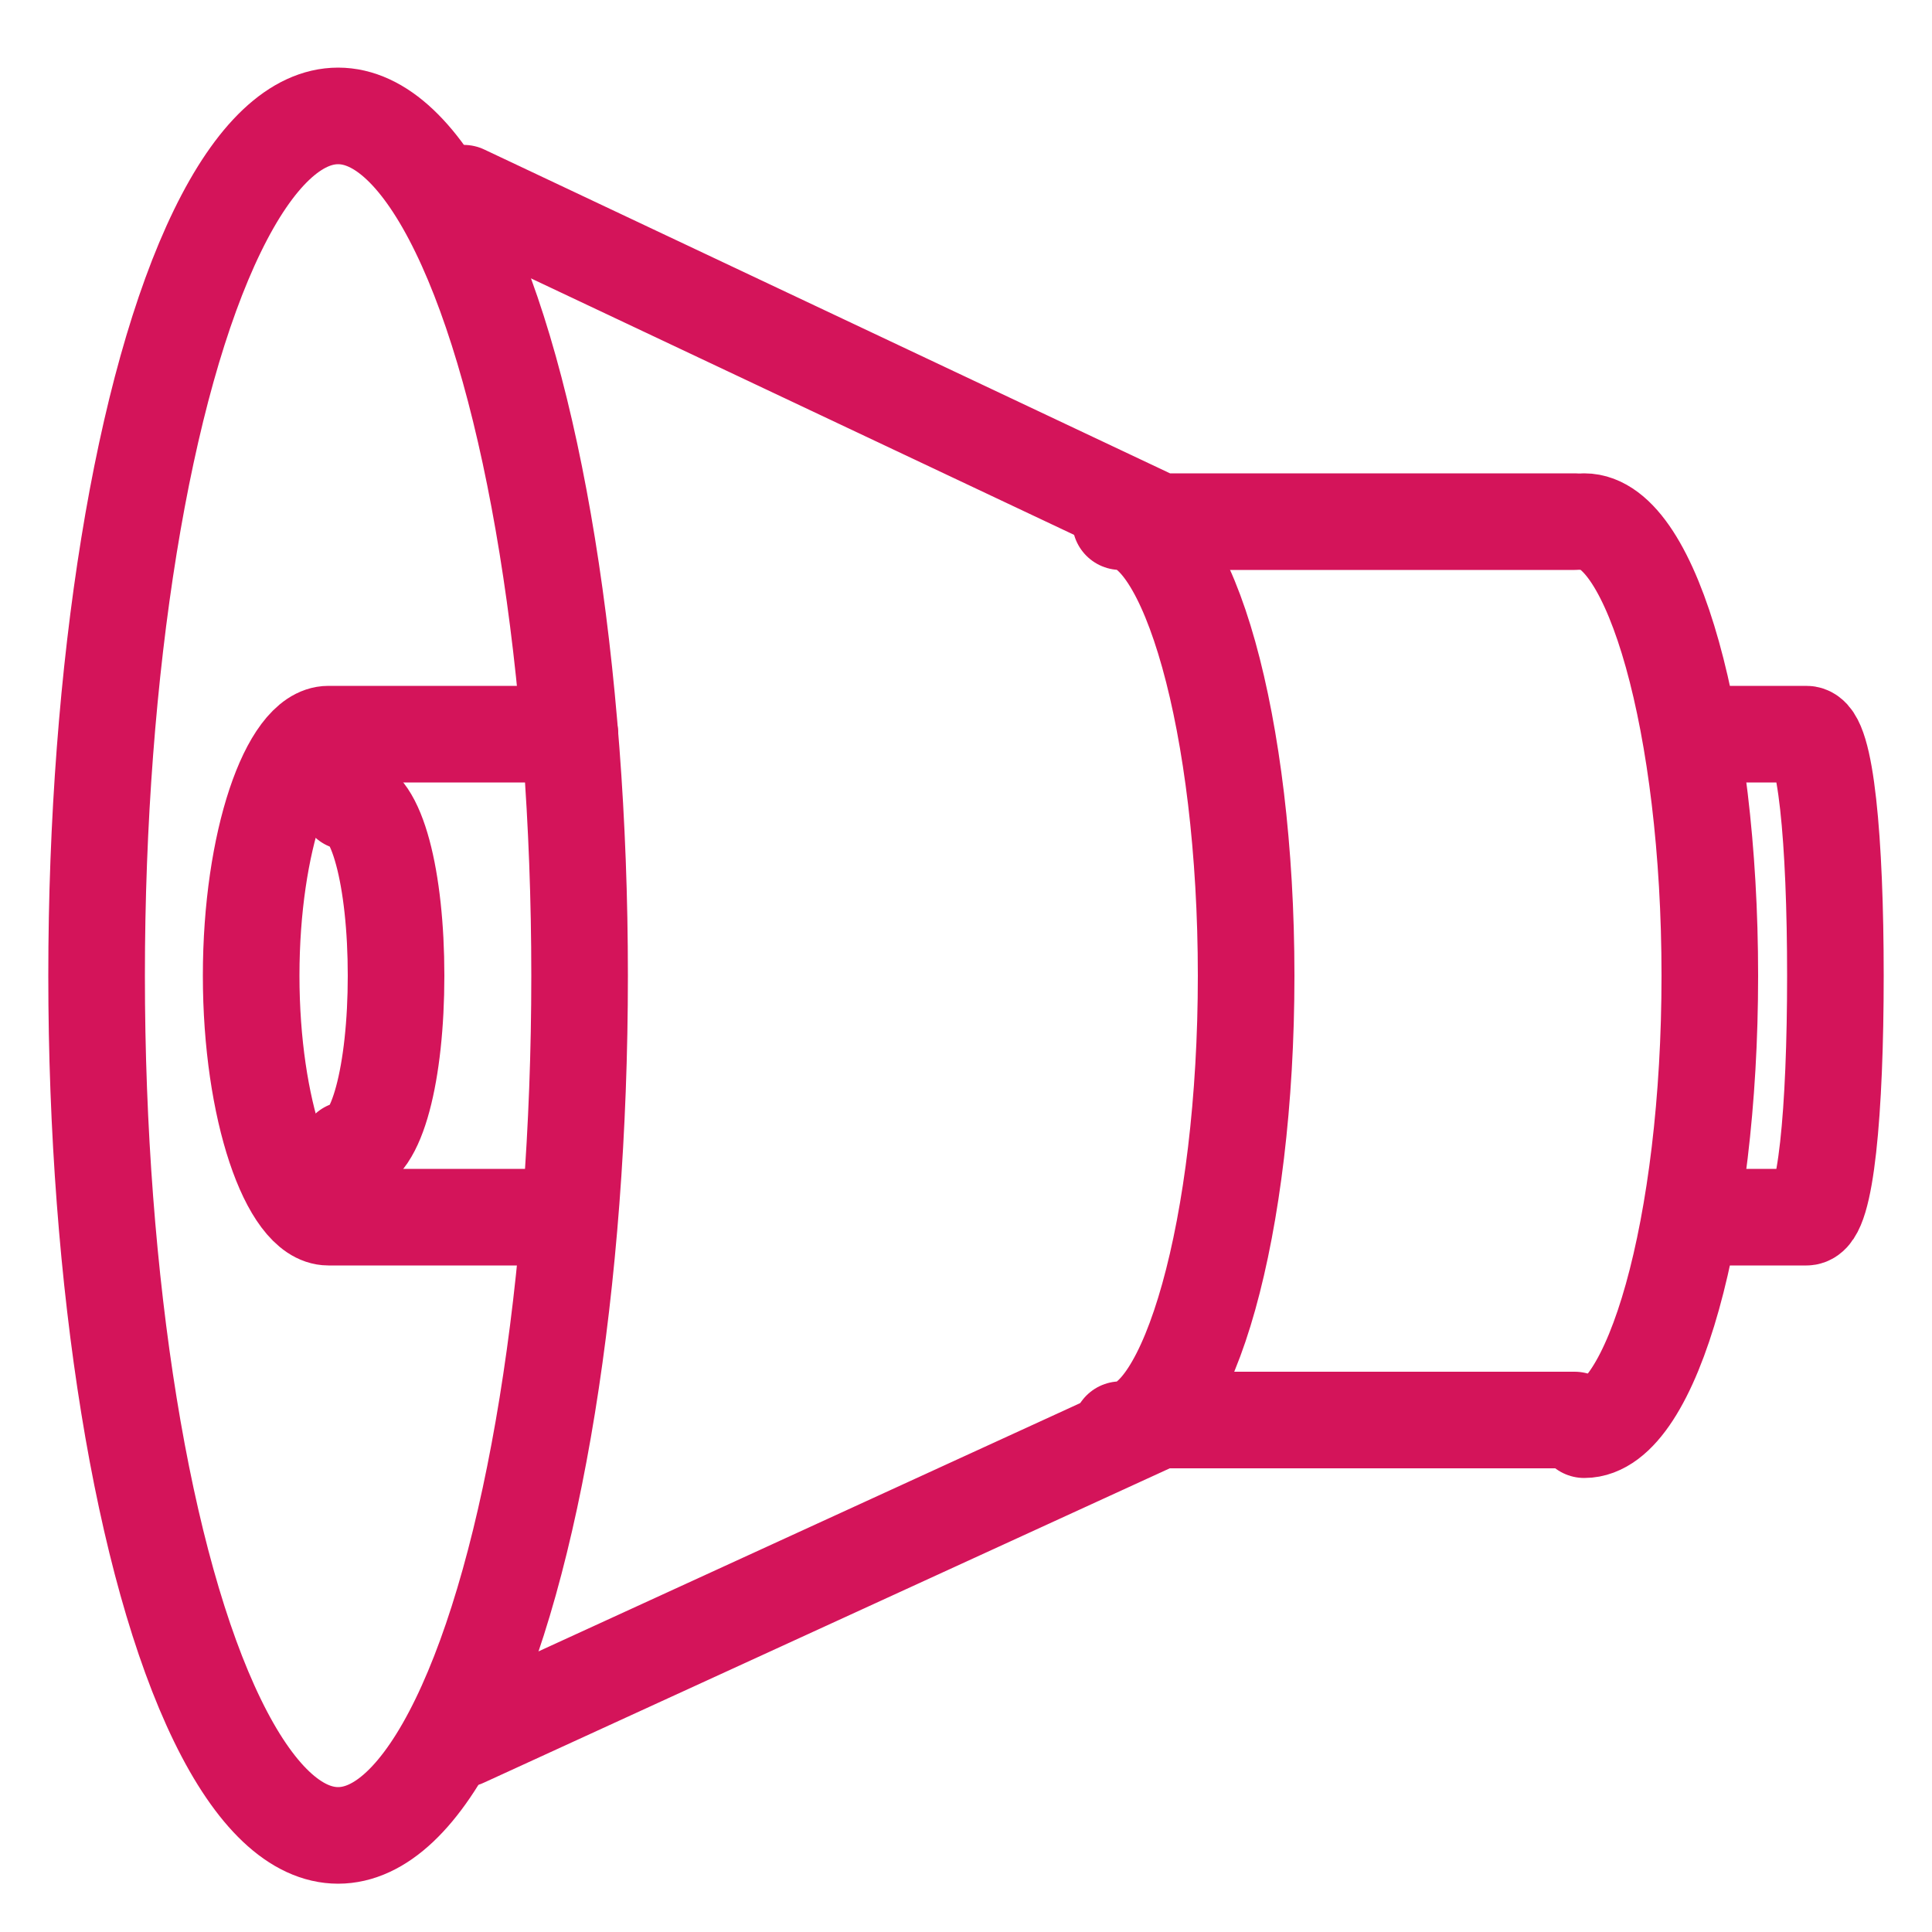
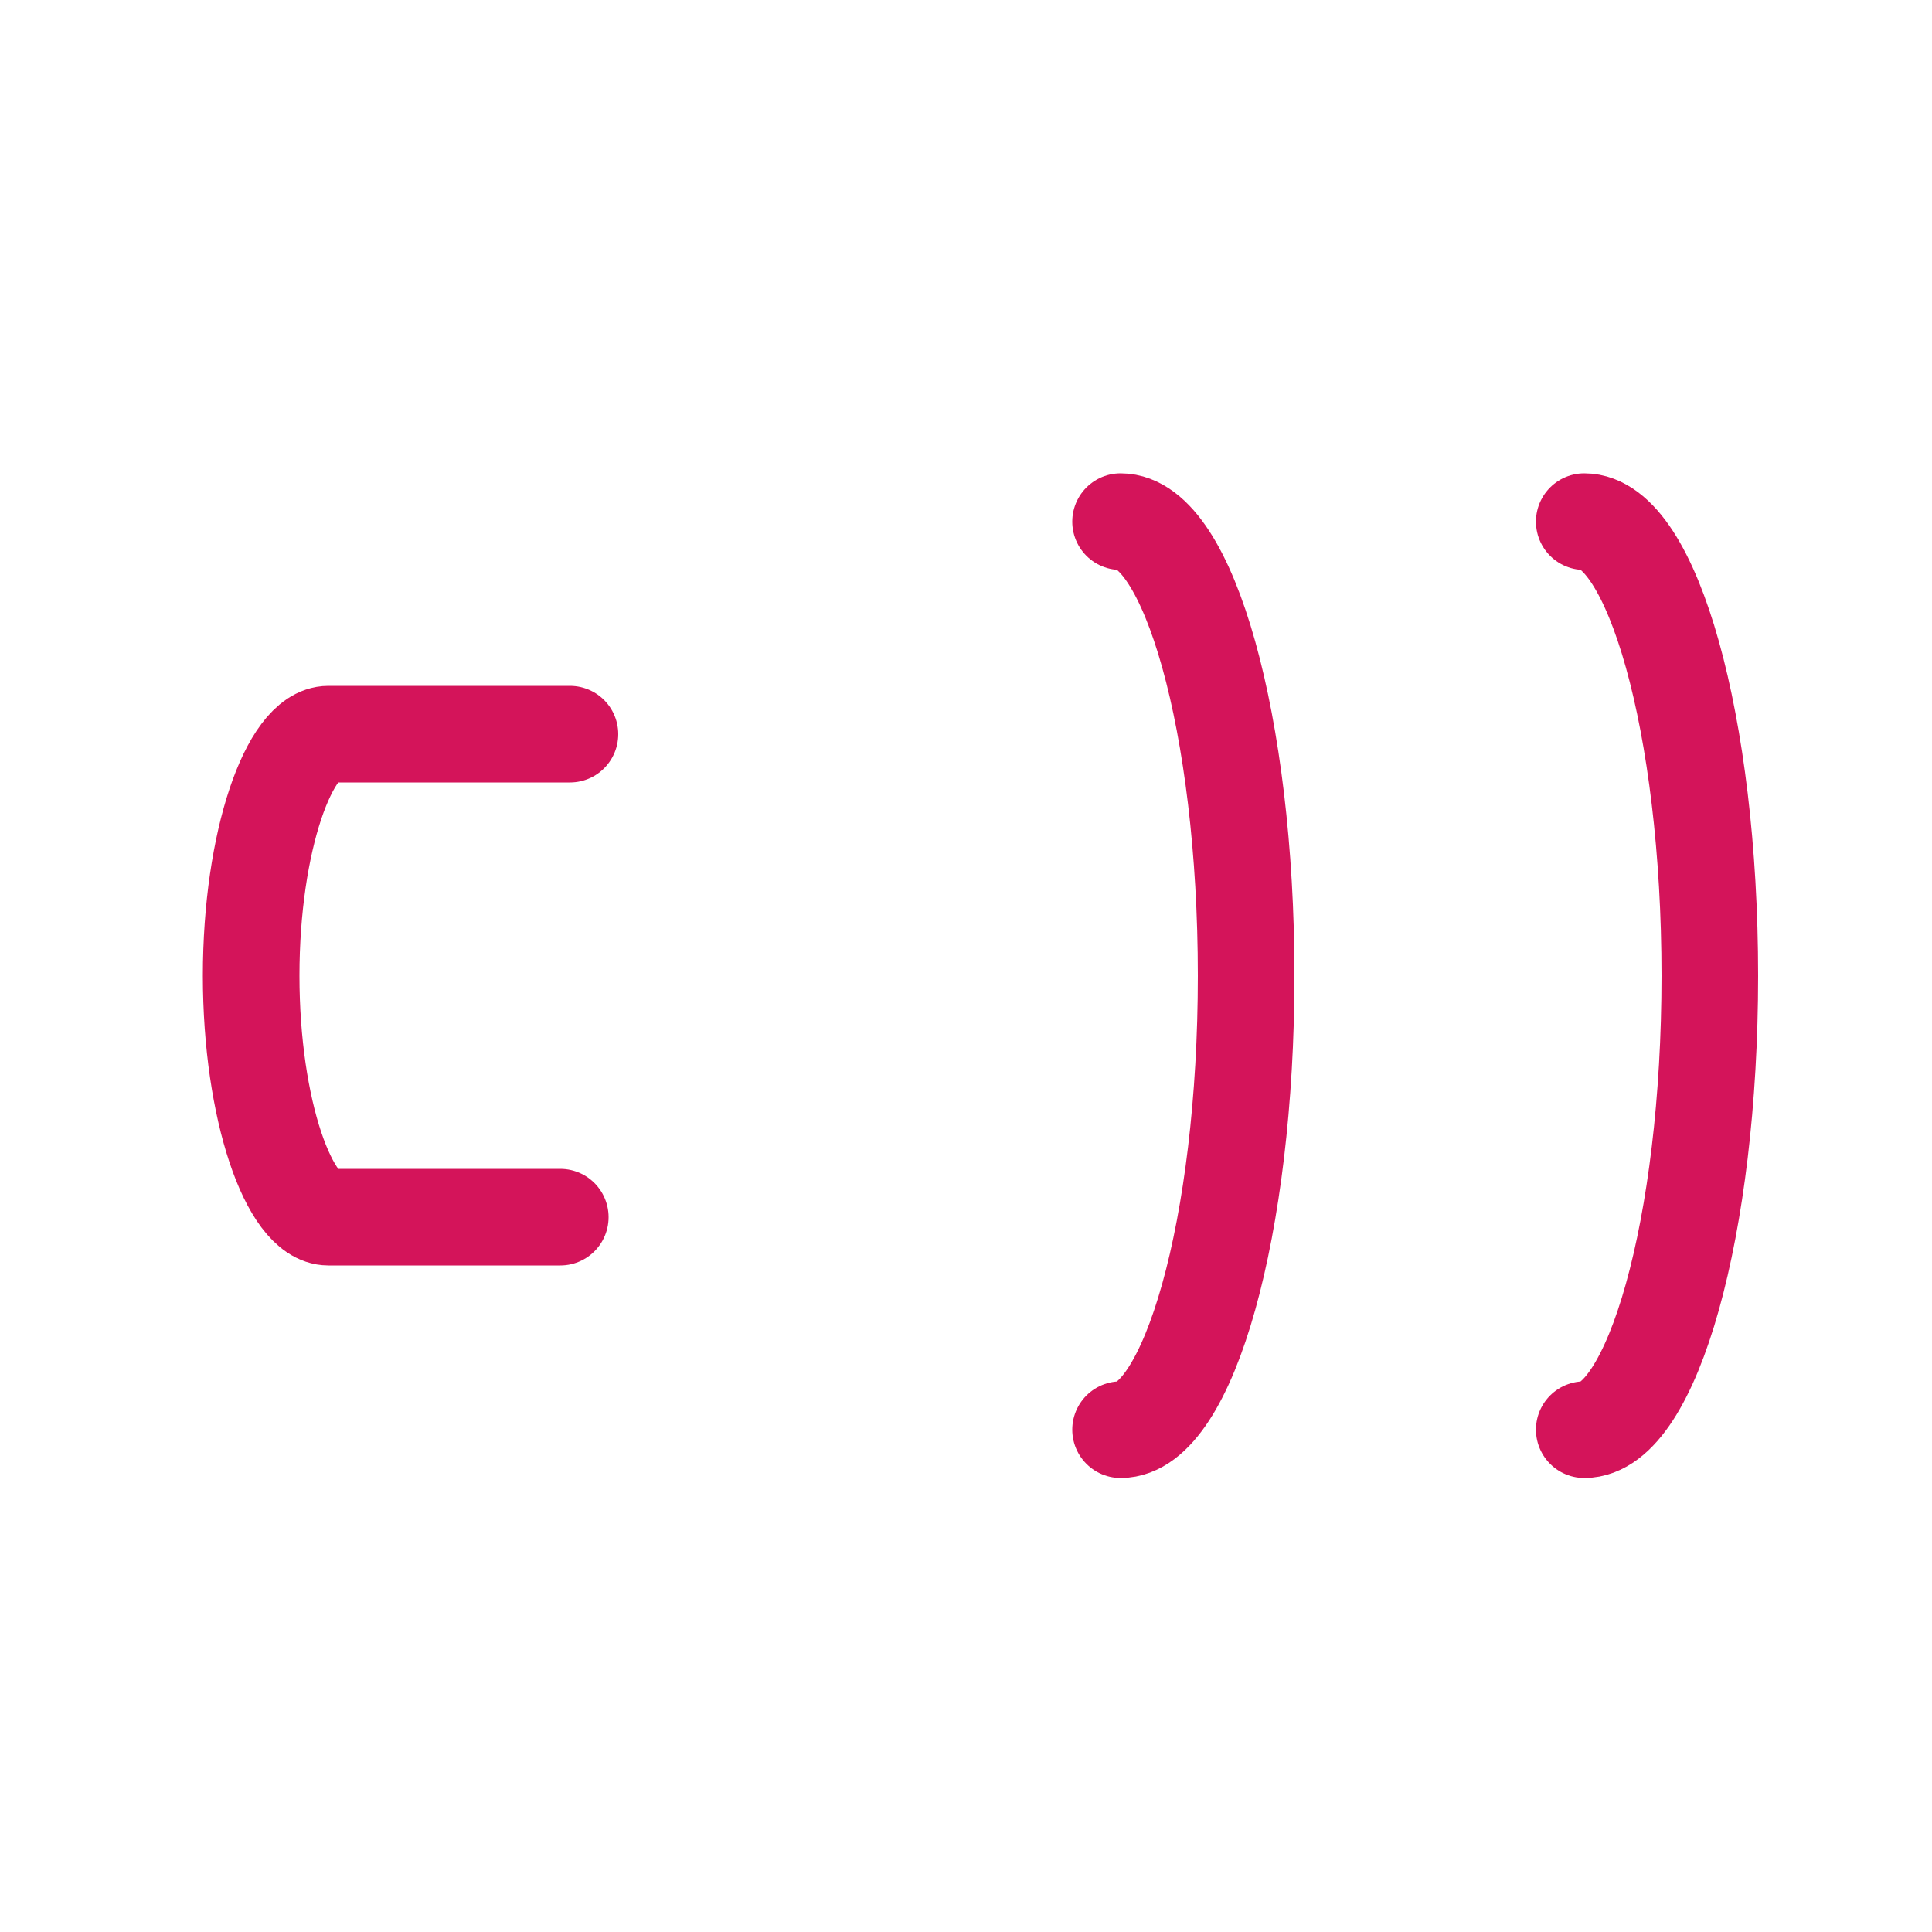
<svg xmlns="http://www.w3.org/2000/svg" version="1.1" id="レイヤー_1" x="0px" y="0px" width="20px" height="20px" viewBox="0 0 20 20" style="enable-background:new 0 0 20 20;" xml:space="preserve">
  <style type="text/css">
	.st0{fill:none;stroke:#D4145A;stroke-linecap:round;stroke-linejoin:round;}
</style>
  <g id="Layer_2">
    <g id="item">
-       <ellipse class="st0" cx="3.5" cy="10.1" rx="2.5" ry="8.9" />
-       <polyline class="st0" points="4.8,2 12,5.4 16.3,5.4   " />
-       <polyline class="st0" points="4.8,18 12,14.7 16.3,14.7   " />
      <path class="st0" d="M16.4,5.4c0.7,0,1.3,2.1,1.3,4.7s-0.6,4.7-1.3,4.7" />
-       <path class="st0" d="M3.6,8.3c0.3,0,0.5,0.8,0.5,1.8s-0.2,1.8-0.5,1.8" />
      <path class="st0" d="M11.6,5.4c0.7,0,1.3,2.1,1.3,4.7s-0.6,4.7-1.3,4.7" />
      <path class="st0" d="M5.9,7.6H3.4c-0.4,0-0.8,1.1-0.8,2.5s0.4,2.5,0.8,2.5h2.4" />
-       <path class="st0" d="M17.7,12.6h1c0.2,0,0.3-1.1,0.3-2.5s-0.1-2.5-0.3-2.5h-1" />
    </g>
  </g>
</svg>